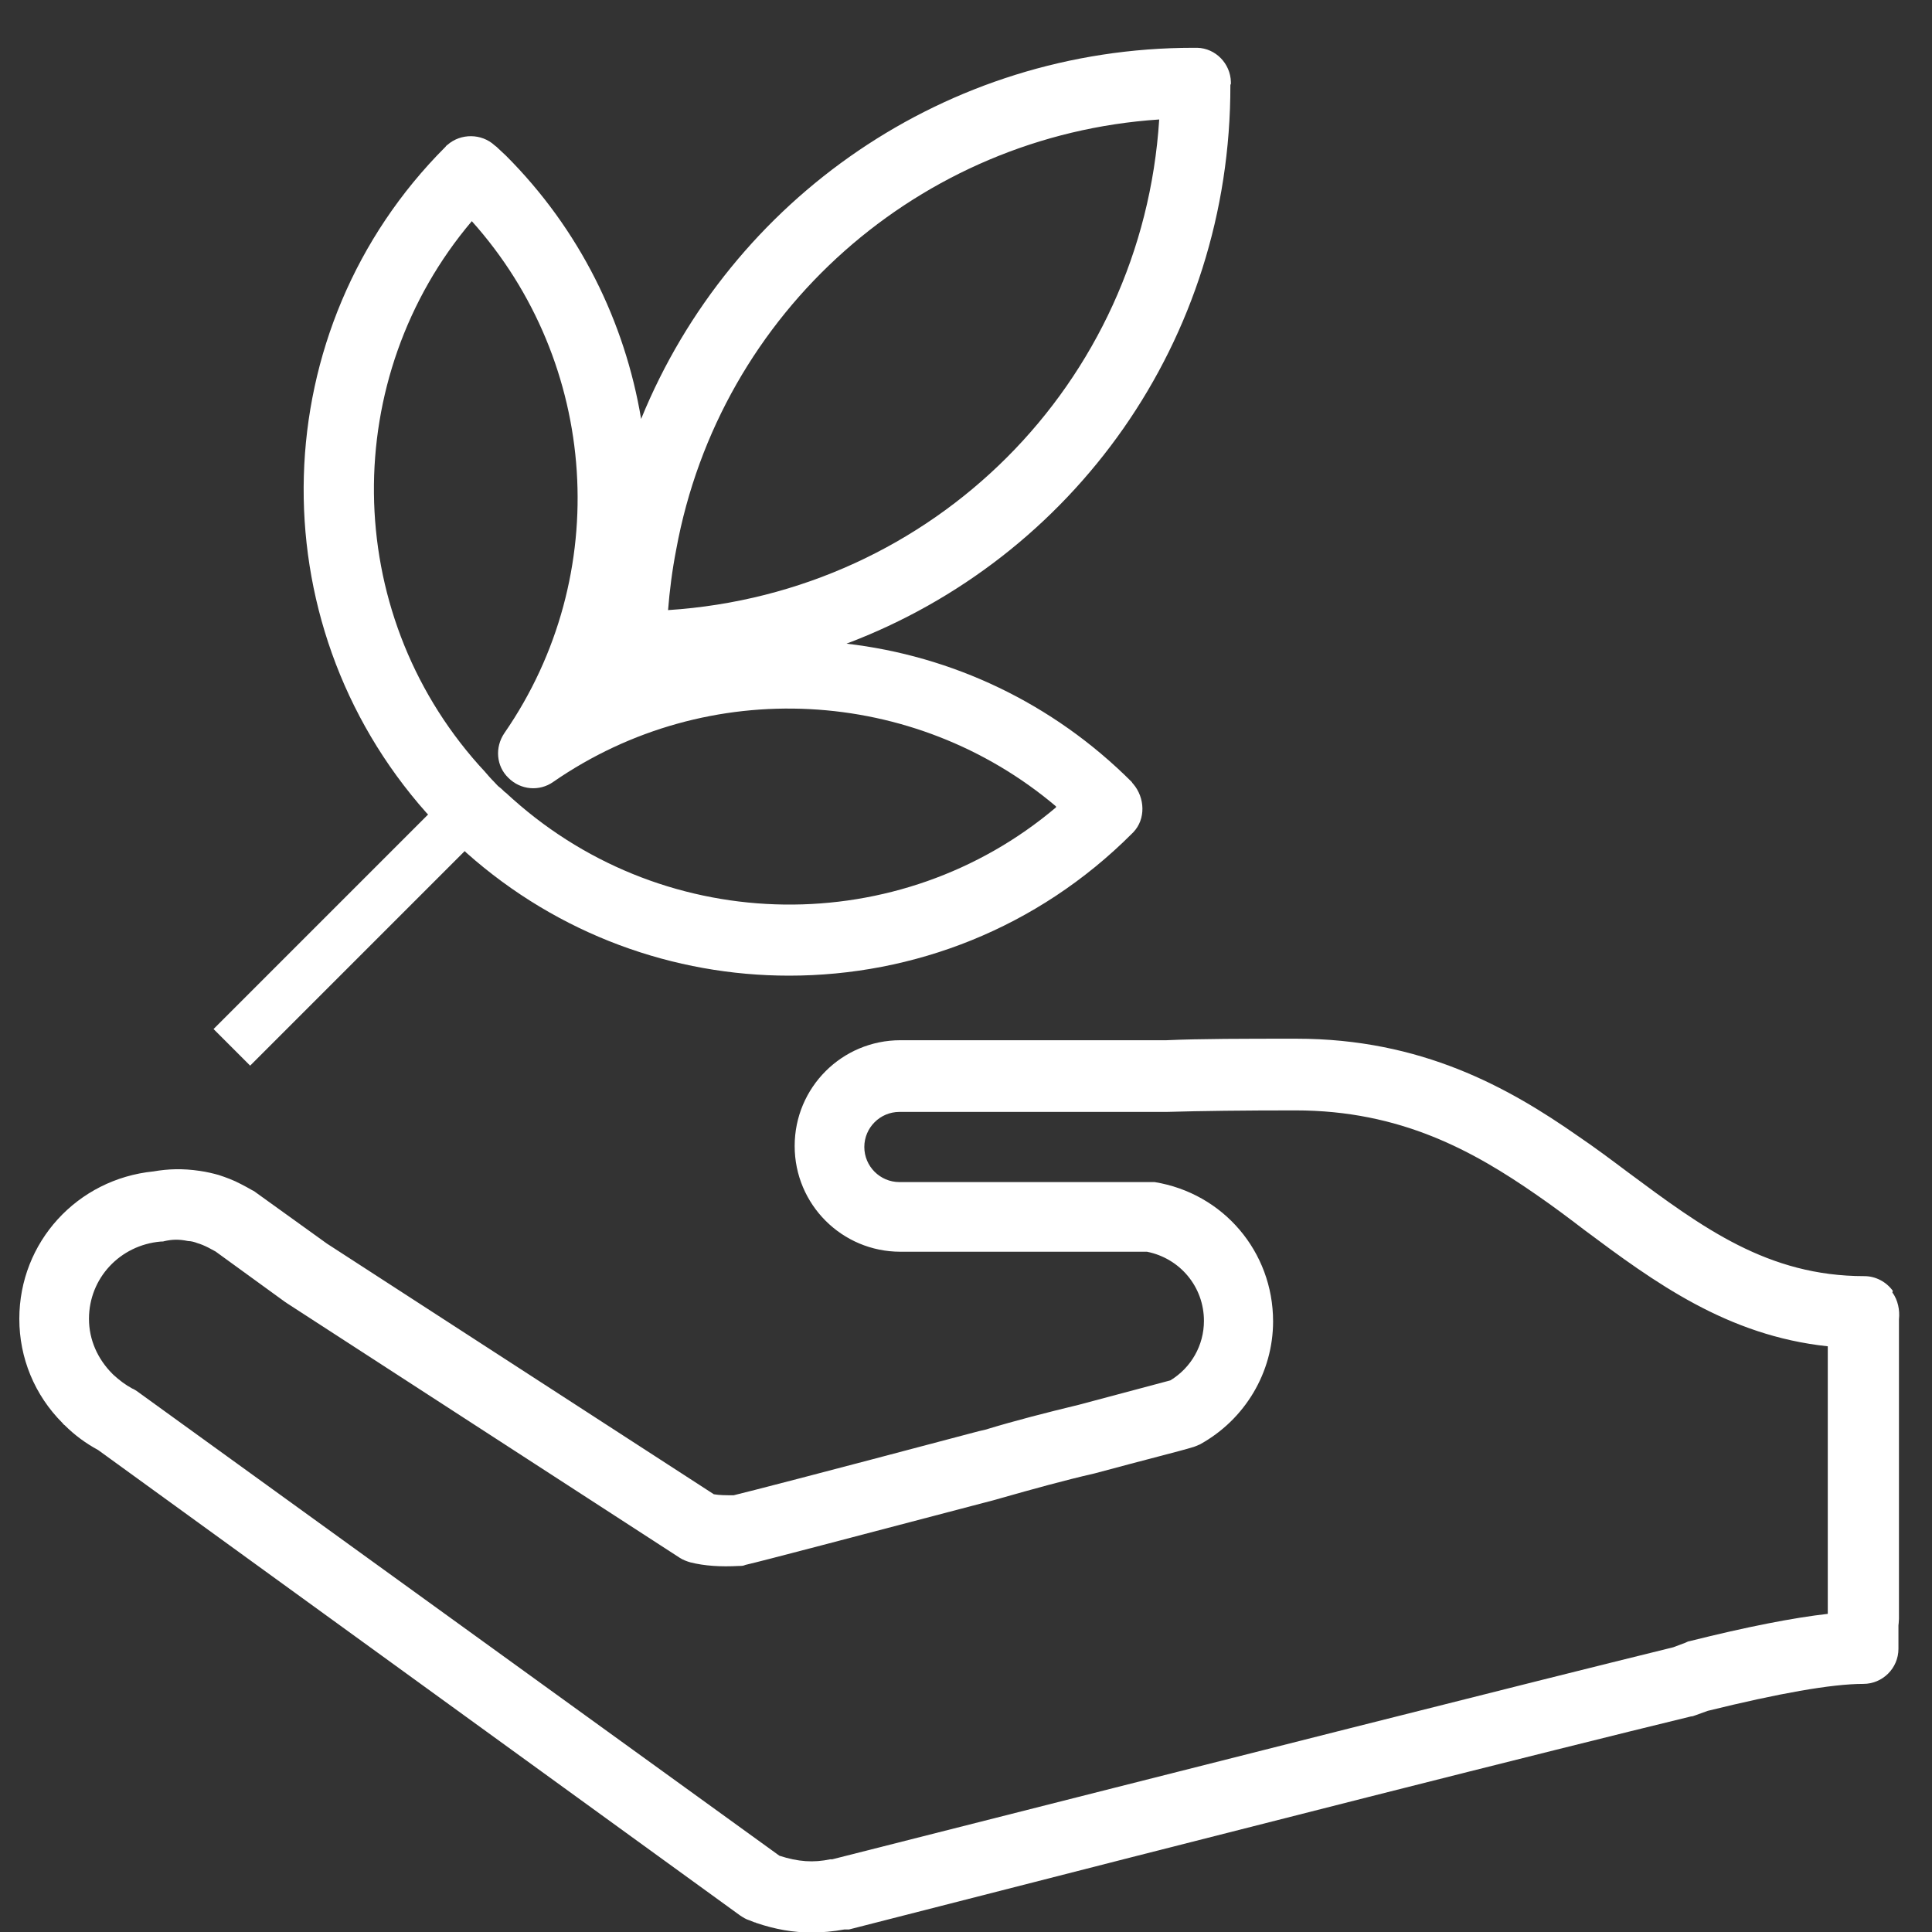
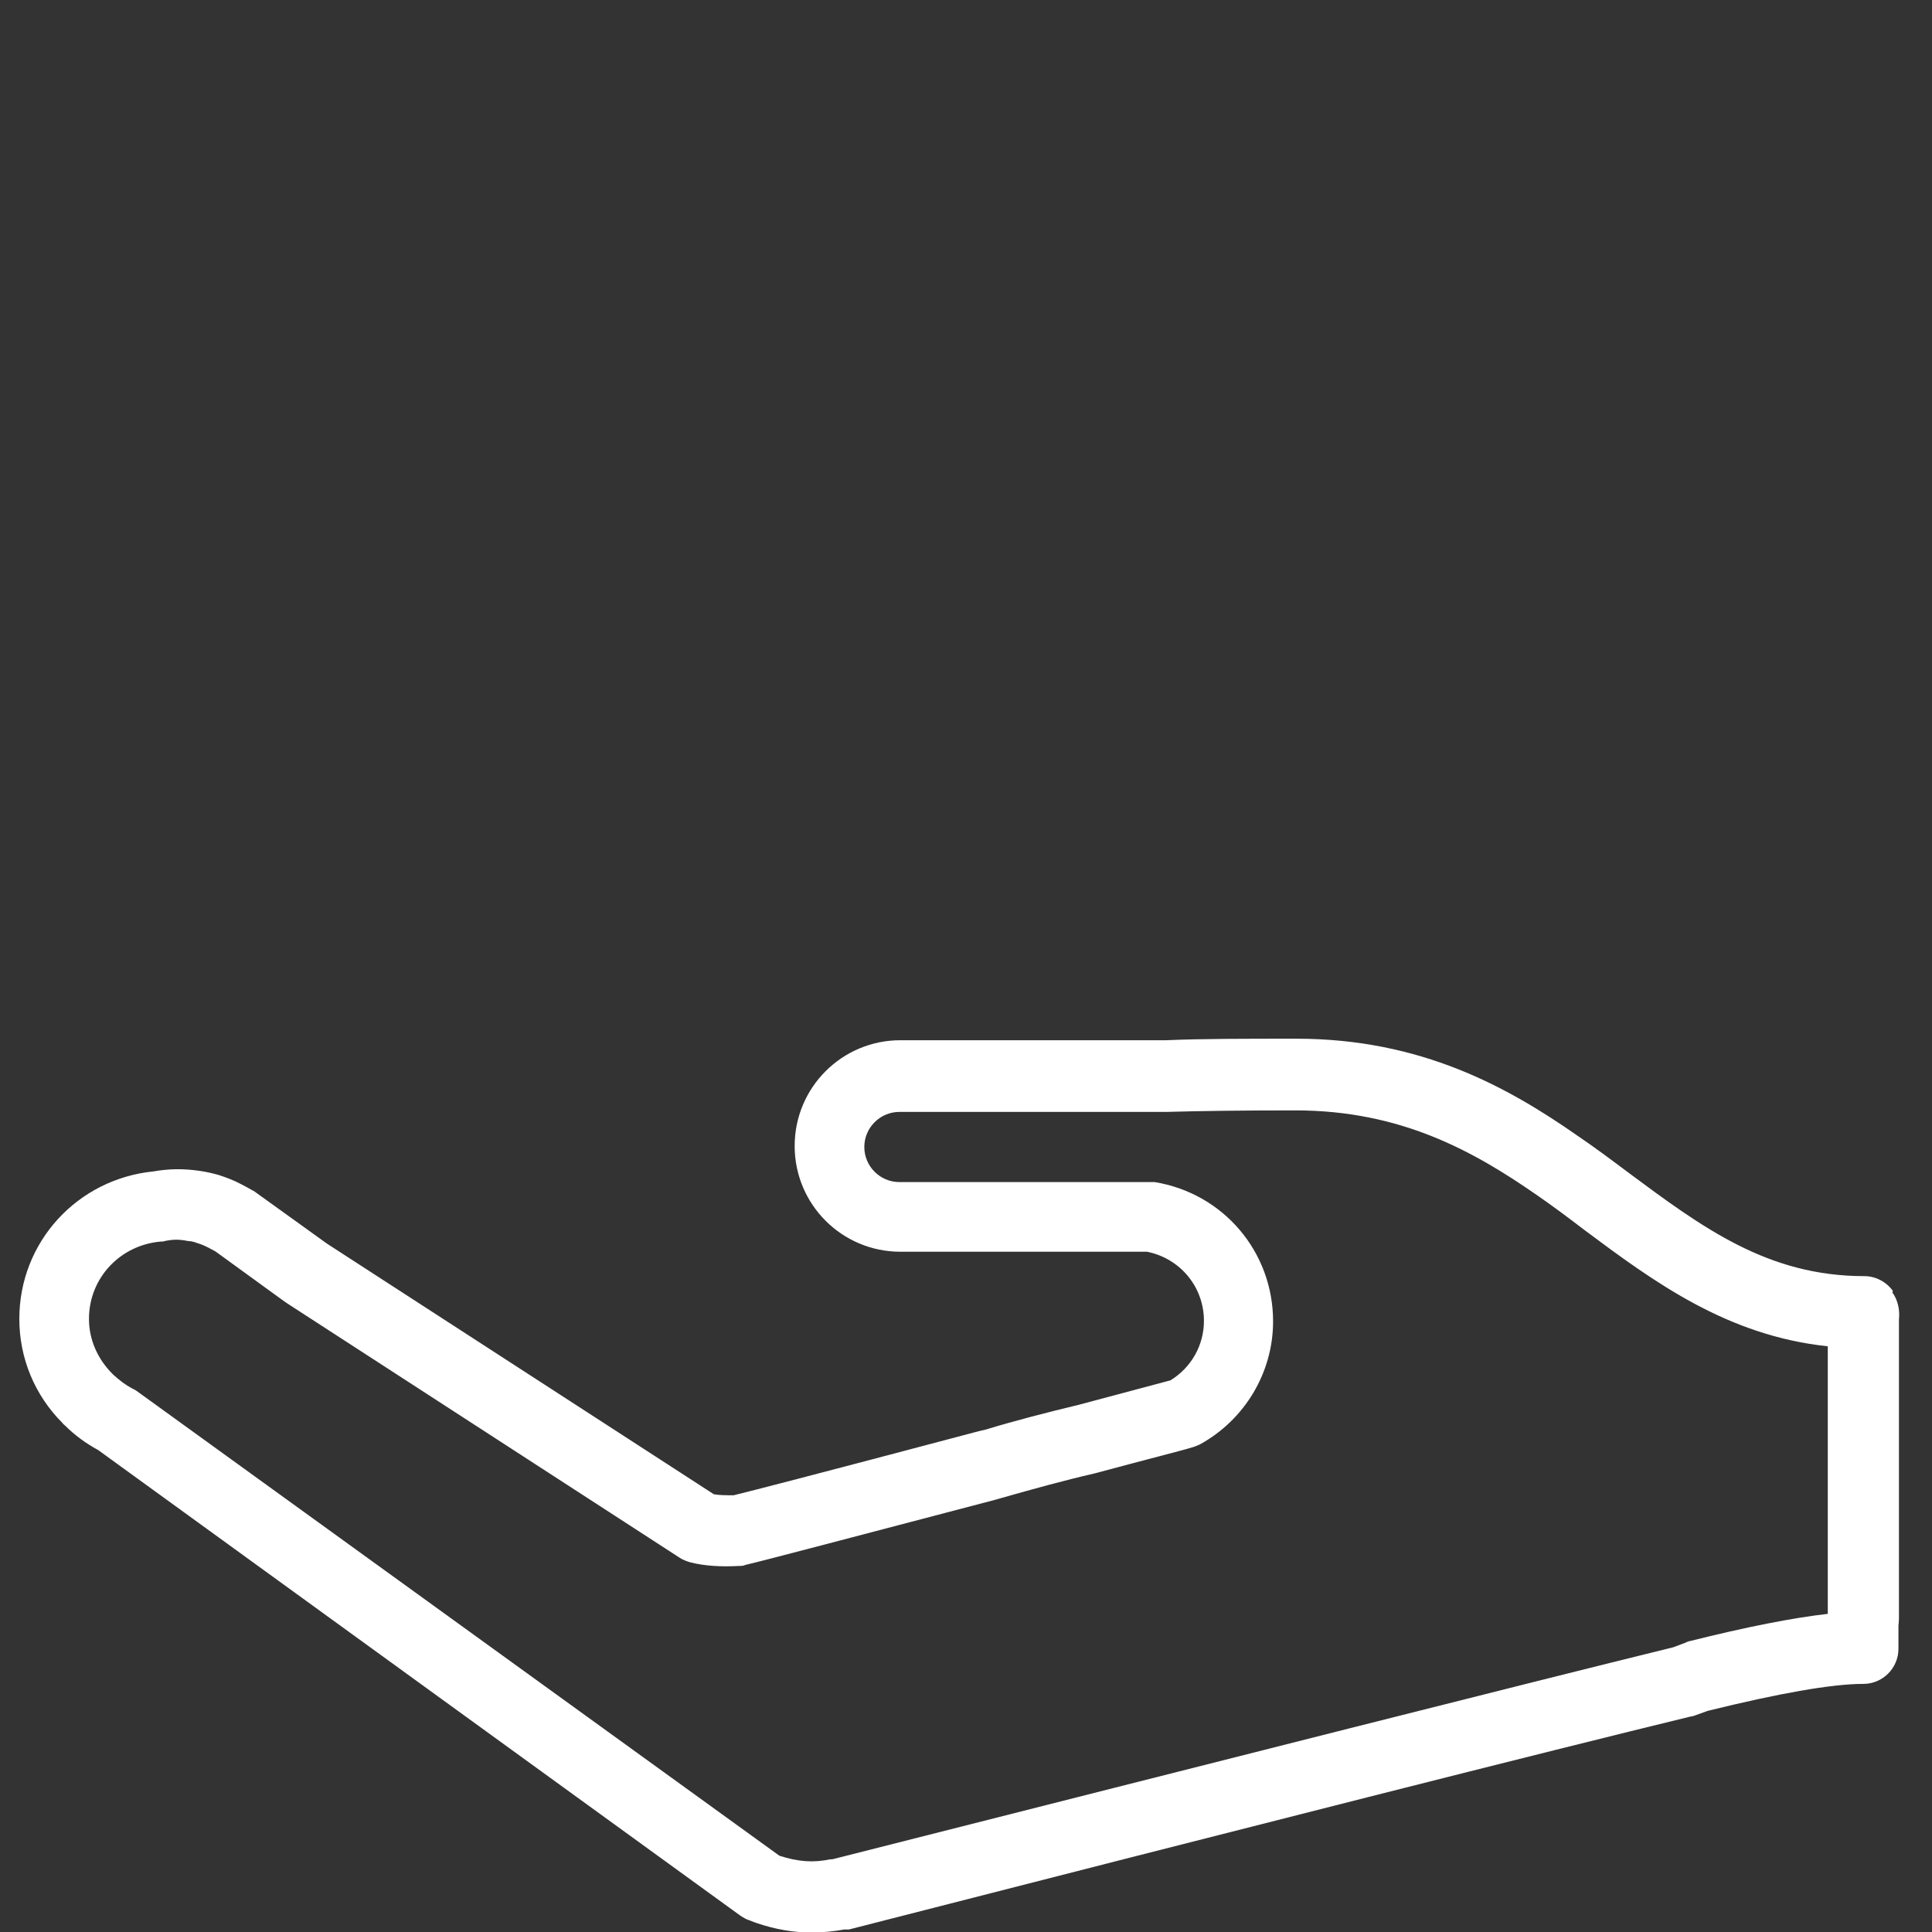
<svg xmlns="http://www.w3.org/2000/svg" width="38" height="38" viewBox="0 0 38 38" fill="none">
  <rect x="0" y="0" width="38" height="38" fill="#333333" stroke="none" />
  <path d="M37.23 25.39C37.1 25.21 36.89 25.1 36.67 25.1C34.77 25.1 33.49 24.15 32.01 23.05C31.69 22.81 31.37 22.57 31.03 22.34C29.67 21.39 27.96 20.43 25.5 20.43C24.46 20.43 23.62 20.43 22.94 20.46H17.71C16.56 20.46 15.63 21.39 15.63 22.54C15.63 23.69 16.56 24.62 17.71 24.62H22.56C23.21 24.75 23.68 25.31 23.68 25.98C23.68 26.46 23.43 26.9 23.02 27.15C22.76 27.22 22.08 27.4 21.22 27.63C20.6 27.78 19.97 27.94 19.38 28.12L19.25 28.15C15.89 29.04 14.76 29.33 14.43 29.41C14.28 29.41 14.15 29.41 14.04 29.39L6.43 24.46L5.04 23.46C5.04 23.46 4.99 23.42 4.96 23.41C4.89 23.37 4.82 23.33 4.74 23.29C4.59 23.21 4.45 23.16 4.3 23.11C4.19 23.08 4.07 23.05 3.93 23.03C3.59 22.98 3.31 22.99 3.02 23.04C1.52 23.19 0.38 24.43 0.38 25.94C0.38 26.71 0.68 27.44 1.23 27.99C1.24 28 1.25 28.02 1.27 28.03C1.47 28.23 1.69 28.39 1.93 28.52L14.55 37.67C14.61 37.71 14.67 37.75 14.74 37.77L14.84 37.81C14.84 37.81 14.86 37.81 14.87 37.82C15.25 37.95 15.61 38.01 15.96 38.01C16.17 38.01 16.39 37.99 16.61 37.95C16.62 37.95 16.64 37.95 16.65 37.95H16.7C24.7 35.9 30.42 34.45 33.26 33.76C33.29 33.76 33.31 33.75 33.34 33.74L33.59 33.65C34.97 33.31 36.02 33.12 36.65 33.12C37.03 33.12 37.34 32.81 37.34 32.43V31.97C37.34 31.97 37.35 31.89 37.35 31.84V25.95C37.37 25.77 37.33 25.57 37.22 25.42L37.23 25.39ZM35.97 31.74C35.26 31.82 34.35 32 33.23 32.28C33.21 32.28 33.17 32.3 33.15 32.31L32.91 32.4C30.06 33.1 24.34 34.55 16.37 36.57H16.33C16 36.64 15.7 36.62 15.33 36.5L2.69 27.36C2.69 27.36 2.63 27.32 2.6 27.31C2.47 27.24 2.35 27.15 2.23 27.04C2.23 27.04 2.22 27.03 2.21 27.02C1.92 26.73 1.75 26.35 1.75 25.94C1.75 25.14 2.36 24.49 3.16 24.42C3.19 24.42 3.21 24.42 3.24 24.41C3.38 24.38 3.51 24.37 3.7 24.41C3.76 24.41 3.83 24.43 3.88 24.45C3.95 24.47 4.02 24.5 4.1 24.54C4.14 24.56 4.19 24.59 4.23 24.61C4.23 24.61 4.25 24.62 4.26 24.63L5.61 25.61C5.61 25.61 5.63 25.62 5.64 25.63L13.37 30.64C13.43 30.68 13.51 30.71 13.58 30.73C13.86 30.8 14.17 30.82 14.54 30.8C14.58 30.8 14.62 30.8 14.66 30.78C15.01 30.7 16.67 30.26 19.57 29.5L19.71 29.46C20.31 29.29 20.92 29.12 21.53 28.98C22.53 28.71 23.29 28.52 23.44 28.47C23.49 28.46 23.55 28.43 23.6 28.41C24.49 27.92 25.04 26.99 25.04 25.99C25.04 24.62 24.06 23.47 22.71 23.25C22.67 23.25 22.64 23.25 22.6 23.25H17.69C17.31 23.25 17 22.94 17 22.56C17 22.18 17.31 21.87 17.69 21.87H22.94C23.63 21.85 24.46 21.84 25.48 21.84C27.55 21.84 28.98 22.64 30.22 23.5C30.54 23.72 30.86 23.96 31.16 24.19C32.54 25.22 33.97 26.27 35.95 26.48V31.73C35.95 31.73 35.95 31.76 35.95 31.77L35.97 31.74Z" fill="white" />
-   <path d="M24.21 1.65V1.61C24.2 1.25 23.91 0.95 23.55 0.94H23.51C23.51 0.94 23.49 0.94 23.47 0.94C18.62 0.94 14.38 3.9 12.61 8.24C12.29 6.33 11.4 4.51 9.95 3.06C9.9 3.01 9.85 2.97 9.8 2.92C9.78 2.9 9.76 2.88 9.73 2.86C9.47 2.62 9.06 2.62 8.8 2.85C8.78 2.86 8.77 2.88 8.76 2.89C5.19 6.46 5.03 12.21 8.39 15.99L8.42 16.02L4.2 20.24L4.92 20.96L9.14 16.74L9.17 16.77C10.99 18.39 13.26 19.19 15.52 19.19C17.97 19.19 20.4 18.26 22.26 16.4L22.29 16.37C22.54 16.11 22.52 15.69 22.29 15.42C22.28 15.41 22.27 15.4 22.26 15.38C20.7 13.82 18.72 12.9 16.65 12.66C21.1 10.98 24.21 6.71 24.2 1.67L24.21 1.65ZM20.77 15.88C17.71 18.47 13.14 18.44 10.09 15.72C10.06 15.69 10.02 15.66 9.99 15.63C9.97 15.61 9.95 15.59 9.93 15.58C9.9 15.55 9.86 15.51 9.82 15.48C9.79 15.46 9.77 15.43 9.72 15.38C9.65 15.31 9.59 15.24 9.53 15.17L9.42 15.05C6.7 12 6.68 7.42 9.28 4.35C11.78 7.14 12.07 11.31 9.92 14.42C9.73 14.7 9.76 15.07 10 15.3C10.24 15.54 10.61 15.57 10.88 15.38C13.93 13.27 17.99 13.51 20.77 15.86V15.88ZM13.14 12C13.17 11.62 13.22 11.22 13.3 10.81C14.16 6.12 18.1 2.66 22.8 2.35C22.47 7.54 18.37 11.66 13.14 12Z" fill="white" />
</svg>